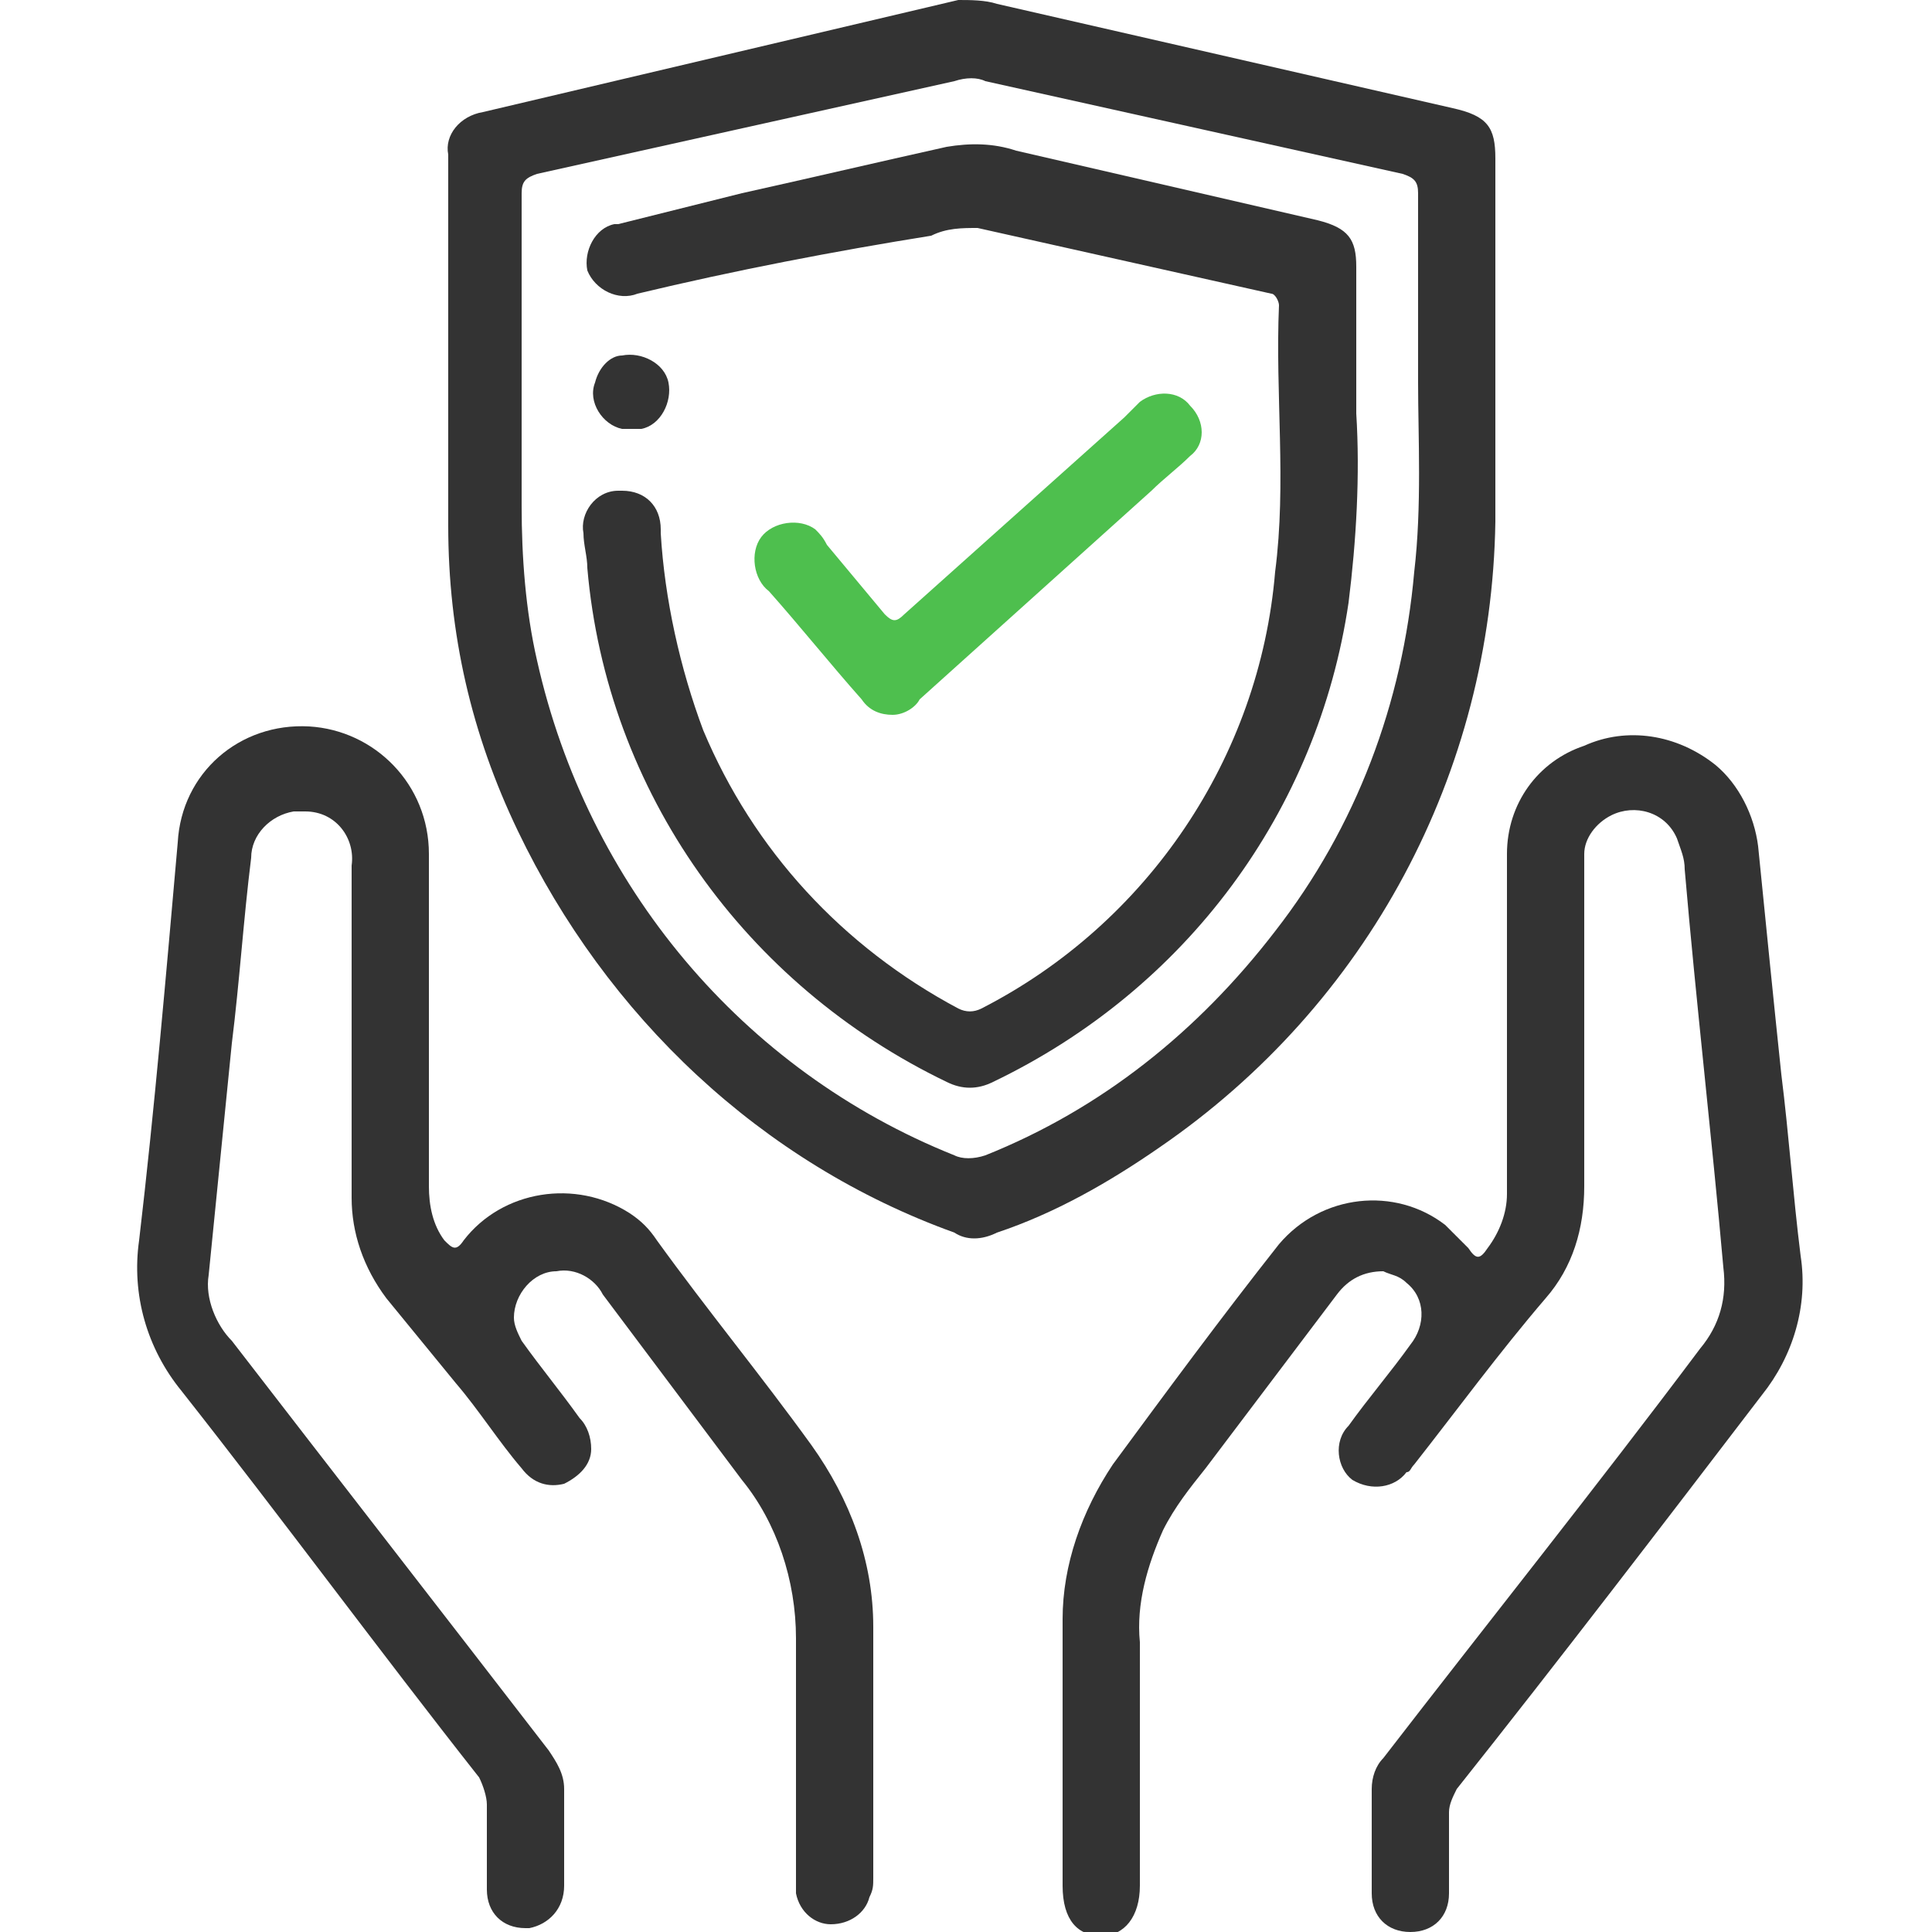
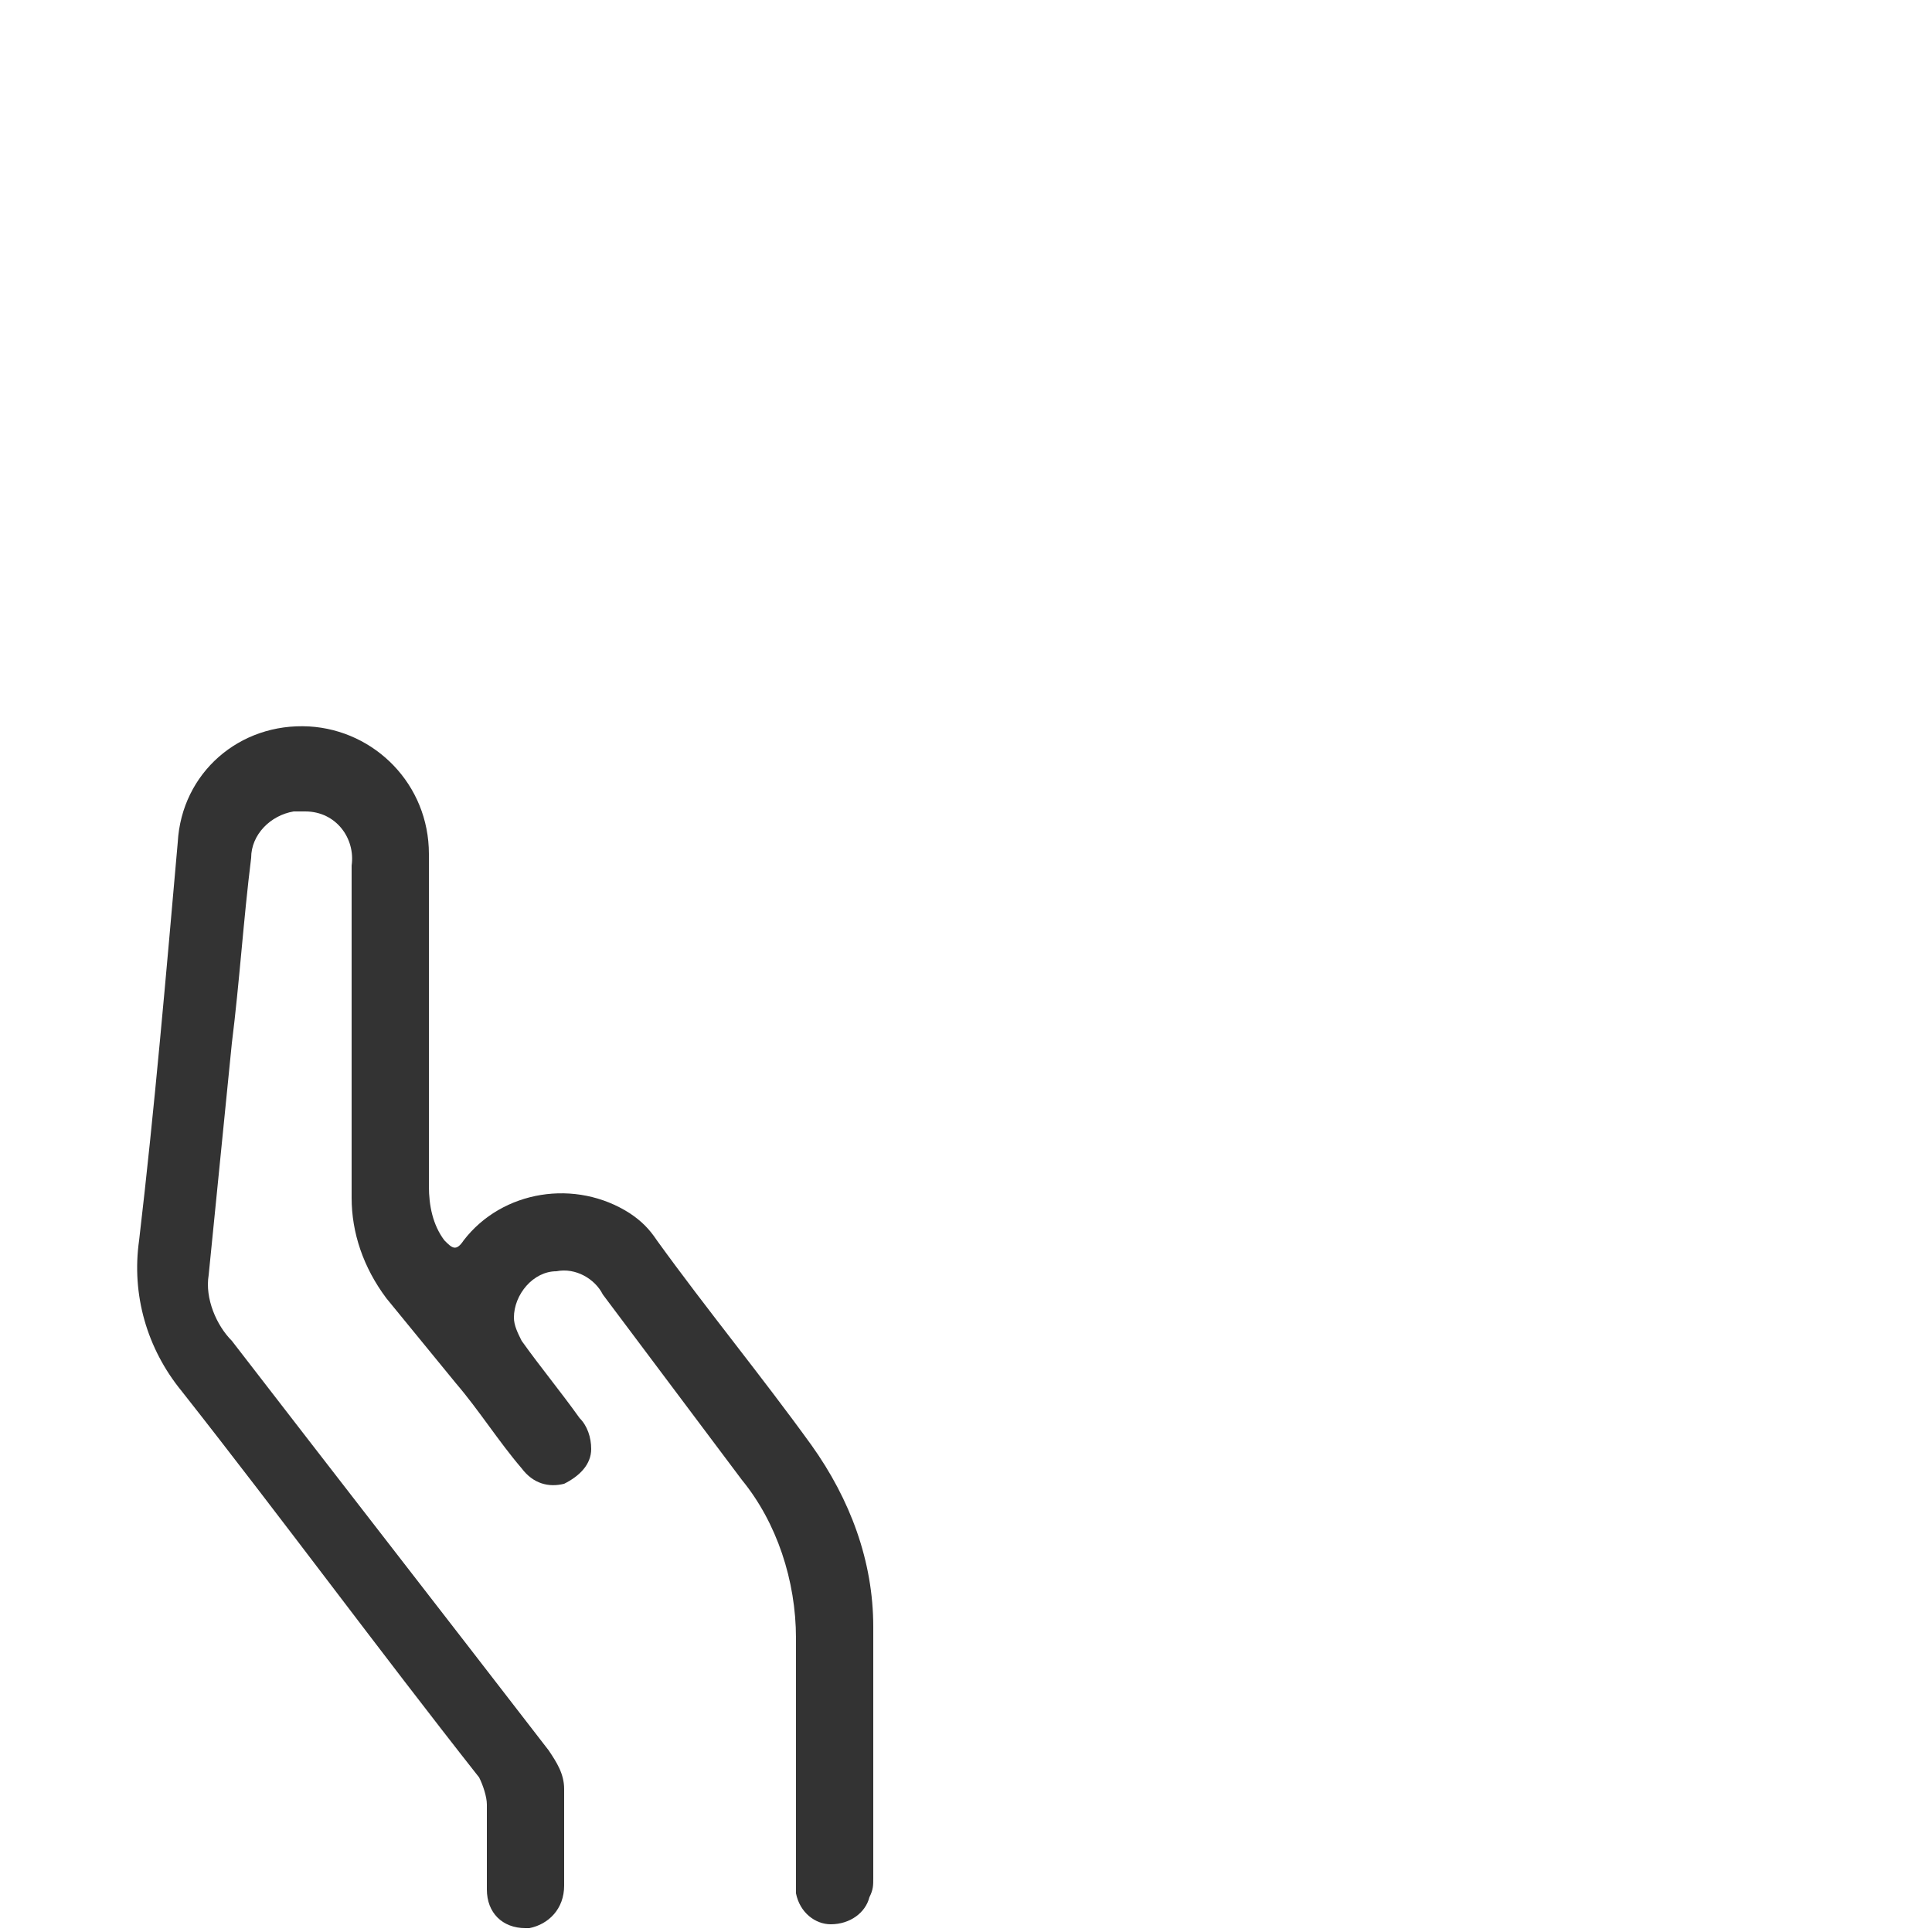
<svg xmlns="http://www.w3.org/2000/svg" version="1.1" id="Layer_1" x="0px" y="0px" viewBox="0 0 50 50" style="enable-background:new 0 0 50 50;" xml:space="preserve">
  <style type="text/css">
	.st0{fill:#333333;}
	.st1{fill:#4EBF4E;}
	.st2{fill:none;}
</style>
  <title>資產 10</title>
  <g id="圖層_2">
    <g id="圖層_1-2">
-       <path class="st0" d="M38.7,9.1c0,1.5,0,2.9,0,4.4C38.6,20,35.4,26,30,29.7c-1.3,0.9-2.7,1.7-4.2,2.2c-0.4,0.2-0.8,0.2-1.1,0    c-5-1.8-9-5.6-11.3-10.4c-1.2-2.5-1.8-5.1-1.8-7.9c0-3.2,0-6.4,0-9.6c-0.1-0.5,0.3-1,0.9-1.1c0,0,0,0,0,0L24.8,0    c0.3,0,0.7,0,1,0.1l11.8,2.7c0.9,0.2,1.1,0.5,1.1,1.3L38.7,9.1L38.7,9.1z M36.7,9.9c0-1.9,0-3.4,0-4.9c0-0.3-0.1-0.4-0.4-0.5    L25.5,2.1C25.3,2,25,2,24.7,2.1c-3.6,0.8-7.2,1.6-10.8,2.4c-0.3,0.1-0.4,0.2-0.4,0.5c0,2.7,0,5.4,0,8.1c0,1.3,0.1,2.7,0.4,4    c1.3,5.8,5.3,10.6,10.8,12.8c0.2,0.1,0.5,0.1,0.8,0c3-1.2,5.5-3.2,7.5-5.8c2.1-2.7,3.3-5.9,3.6-9.3C36.8,13.1,36.7,11.3,36.7,9.9    L36.7,9.9z" />
-       <path class="st0" d="M39,26.5c0-1.5,0-2.9,0-4.4c0-1.3,0.8-2.4,2-2.8c1.1-0.5,2.4-0.3,3.4,0.5c0.6,0.5,1,1.3,1.1,2.1    c0.2,2,0.4,4,0.6,5.9c0.2,1.6,0.3,3.1,0.5,4.7c0.2,1.3-0.2,2.6-1,3.6c-2.6,3.4-5.2,6.8-7.9,10.2c-0.1,0.2-0.2,0.4-0.2,0.6    c0,0.7,0,1.4,0,2.1c0,0.6-0.4,1-1,1s-1-0.4-1-1c0-0.9,0-1.8,0-2.7c0-0.3,0.1-0.6,0.3-0.8c2.7-3.5,5.5-7,8.2-10.6    c0.5-0.6,0.7-1.3,0.6-2.1c-0.3-3.4-0.7-6.8-1-10.3c0-0.3-0.1-0.5-0.2-0.8c-0.3-0.7-1.1-0.9-1.7-0.6c-0.4,0.2-0.7,0.6-0.7,1    c0,0.2,0,0.4,0,0.5c0,2.7,0,5.4,0,8.1c0,1.1-0.3,2.1-1,2.9c-1.2,1.4-2.3,2.9-3.4,4.3c-0.1,0.1-0.1,0.2-0.2,0.2    c-0.3,0.4-0.9,0.5-1.4,0.2c-0.4-0.3-0.5-1-0.1-1.4c0.5-0.7,1.1-1.4,1.6-2.1c0.4-0.5,0.4-1.2-0.1-1.6c-0.2-0.2-0.4-0.2-0.6-0.3    c-0.5,0-0.9,0.2-1.2,0.6L31.2,38c-0.4,0.5-0.8,1-1.1,1.6c-0.4,0.9-0.7,1.9-0.6,2.9v6.3c0,0.8-0.4,1.3-1,1.3s-1-0.4-1-1.3    c0-2.3,0-4.6,0-6.9c0-1.4,0.5-2.8,1.3-4c1.4-1.9,2.8-3.8,4.3-5.7c1.1-1.3,3-1.5,4.3-0.5c0.2,0.2,0.4,0.4,0.6,0.6    c0.2,0.3,0.3,0.3,0.5,0c0.3-0.4,0.5-0.9,0.5-1.4V26.5z" />
      <path class="st0" d="M9.1,26.8c0-1.5,0-2.9,0-4.4c0.1-0.7-0.4-1.4-1.2-1.4c-0.1,0-0.2,0-0.3,0c-0.6,0.1-1.1,0.6-1.1,1.2    C6.3,23.8,6.2,25.4,6,27c-0.2,2-0.4,4-0.6,6c-0.1,0.6,0.2,1.3,0.6,1.7c2.7,3.5,5.5,7.1,8.2,10.6c0.2,0.3,0.4,0.6,0.4,1    c0,0.8,0,1.7,0,2.5c0,0.6-0.4,1-0.9,1.1c0,0,0,0-0.1,0c-0.6,0-1-0.4-1-1c0,0,0,0,0-0.1c0-0.7,0-1.4,0-2.1c0-0.2-0.1-0.5-0.2-0.7    c-2.6-3.3-5.1-6.7-7.7-10c-0.9-1.1-1.3-2.5-1.1-3.9c0.4-3.4,0.7-6.9,1-10.3c0.1-1.8,1.6-3.1,3.4-3c0,0,0,0,0,0    c1.7,0.1,3.1,1.5,3.1,3.3c0,1,0,2.1,0,3.1c0,1.8,0,3.6,0,5.5c0,0.5,0.1,1,0.4,1.4c0.2,0.2,0.3,0.3,0.5,0c1-1.3,2.9-1.6,4.3-0.7    c0.3,0.2,0.5,0.4,0.7,0.7c1.3,1.8,2.7,3.5,4,5.3c1,1.4,1.6,3,1.6,4.7v6.5c0,0.2,0,0.3-0.1,0.5c-0.1,0.4-0.5,0.7-1,0.7    c-0.4,0-0.8-0.3-0.9-0.8c0-0.2,0-0.4,0-0.5c0-2,0-4.1,0-6.1c0-1.5-0.5-3-1.4-4.1c-1.2-1.6-2.4-3.2-3.6-4.8    c-0.2-0.4-0.7-0.7-1.2-0.6c-0.6,0-1.1,0.6-1.1,1.2c0,0.2,0.1,0.4,0.2,0.6c0.5,0.7,1,1.3,1.5,2c0.2,0.2,0.3,0.5,0.3,0.8    c0,0.4-0.3,0.7-0.7,0.9c-0.4,0.1-0.8,0-1.1-0.4c-0.6-0.7-1.1-1.5-1.7-2.2L10,33.6c-0.6-0.8-0.9-1.7-0.9-2.6    C9.1,29.6,9.1,28.2,9.1,26.8z" />
-       <path class="st0" d="M35.1,10.7c0.1,1.6,0,3.3-0.2,4.9C34.1,21,30.7,25.6,25.7,28c-0.4,0.2-0.8,0.2-1.2,0    c-5.2-2.5-8.8-7.5-9.3-13.3c0-0.3-0.1-0.6-0.1-0.9c-0.1-0.5,0.3-1.1,0.9-1.1c0,0,0,0,0.1,0c0.6,0,1,0.4,1,1c0,0,0,0,0,0.1    c0.1,1.7,0.5,3.5,1.1,5.1c1.3,3.1,3.6,5.6,6.6,7.2c0.2,0.1,0.4,0.1,0.6,0c4.3-2.2,7.2-6.5,7.6-11.3c0.3-2.3,0-4.6,0.1-6.9    c0-0.1-0.1-0.3-0.2-0.3c0,0,0,0,0,0l-7.6-1.7c-0.4,0-0.8,0-1.2,0.2C21.6,6.5,19,7,16.5,7.6C16,7.8,15.4,7.5,15.2,7c0,0,0,0,0,0    c-0.1-0.5,0.2-1.1,0.7-1.2c0,0,0.1,0,0.1,0L19.2,5c1.8-0.4,3.5-0.8,5.3-1.2c0.6-0.1,1.2-0.1,1.8,0.1l7.8,1.8c0.8,0.2,1,0.5,1,1.2    L35.1,10.7z" />
-       <path class="st1" d="M23.1,18.5c-0.3,0-0.6-0.1-0.8-0.4c-0.8-0.9-1.6-1.9-2.4-2.8c-0.4-0.3-0.5-1-0.2-1.4c0.3-0.4,1-0.5,1.4-0.2    c0.1,0.1,0.2,0.2,0.3,0.4c0.5,0.6,1,1.2,1.5,1.8c0.2,0.2,0.3,0.2,0.5,0l5.7-5.1c0.1-0.1,0.3-0.3,0.4-0.4c0.4-0.3,1-0.3,1.3,0.1    c0.4,0.4,0.4,1,0,1.3c0,0,0,0,0,0c-0.3,0.3-0.7,0.6-1,0.9l-6,5.4C23.7,18.3,23.4,18.5,23.1,18.5z" />
-       <path class="st0" d="M16.1,9.2c0.5-0.1,1.1,0.2,1.2,0.7s-0.2,1.1-0.7,1.2c-0.2,0-0.3,0-0.5,0c-0.5-0.1-0.9-0.7-0.7-1.2    C15.5,9.5,15.8,9.2,16.1,9.2z" />
      <rect class="st2" width="50" height="50" />
    </g>
  </g>
</svg>